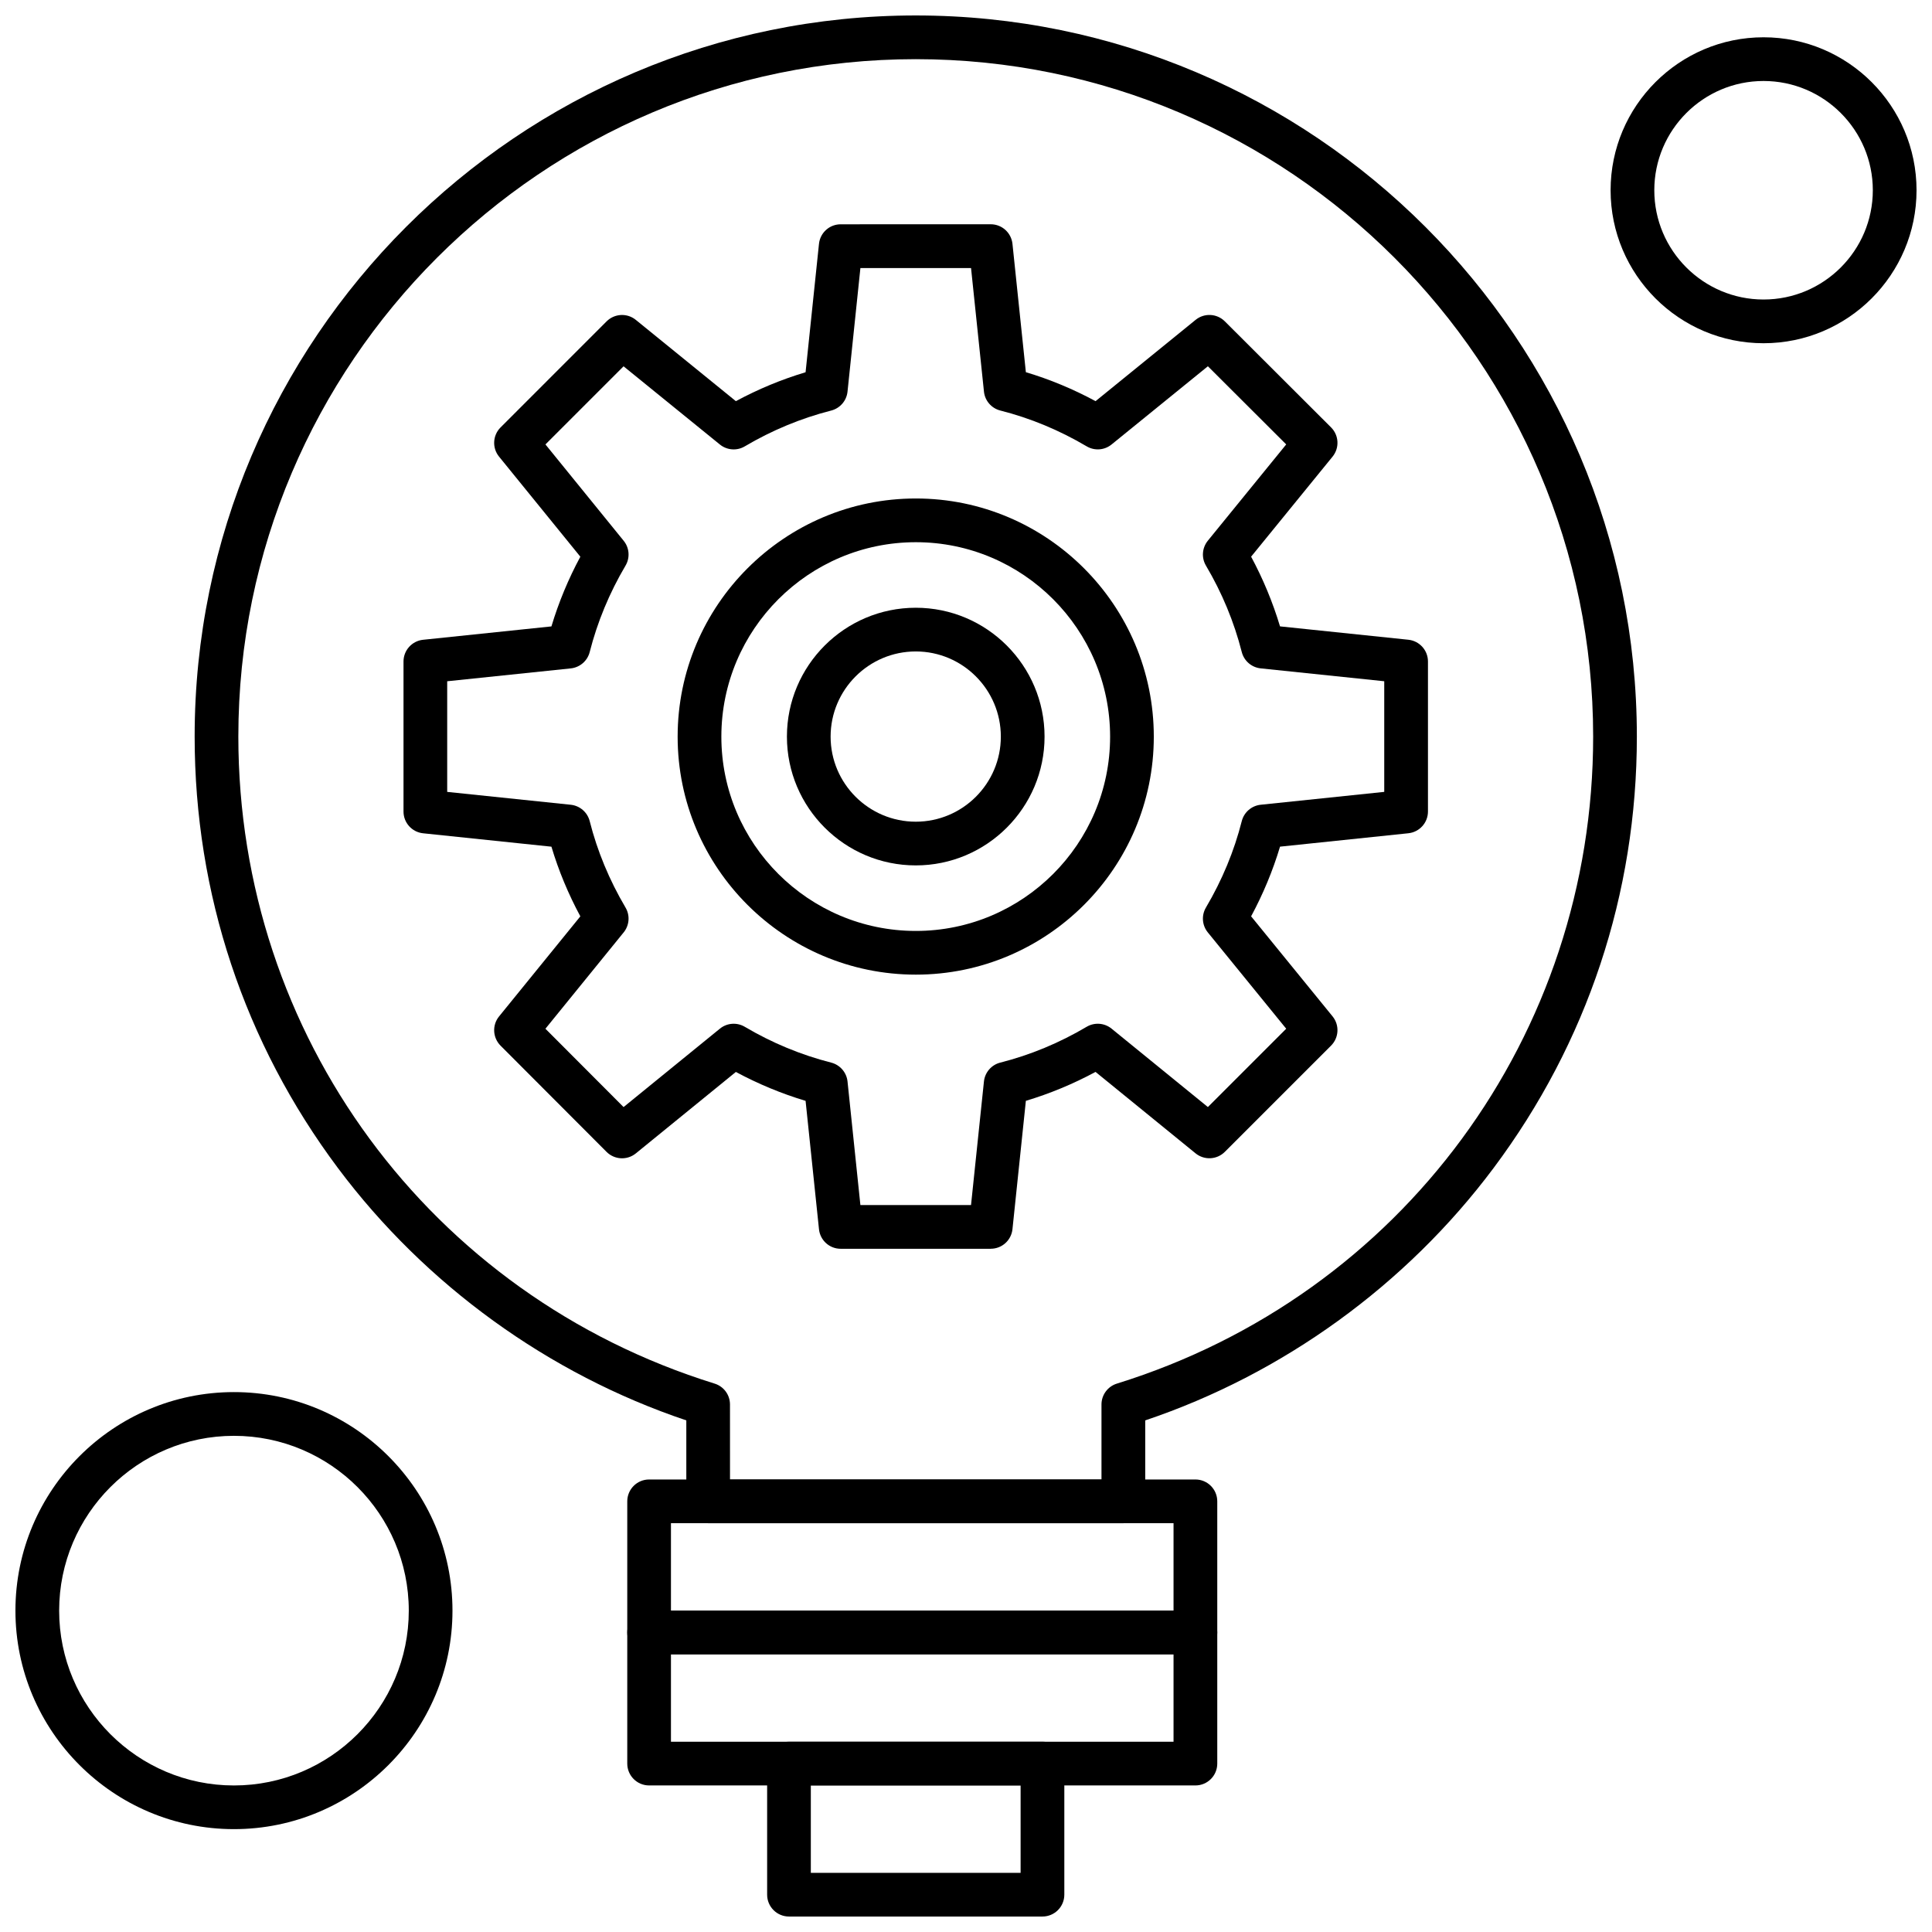
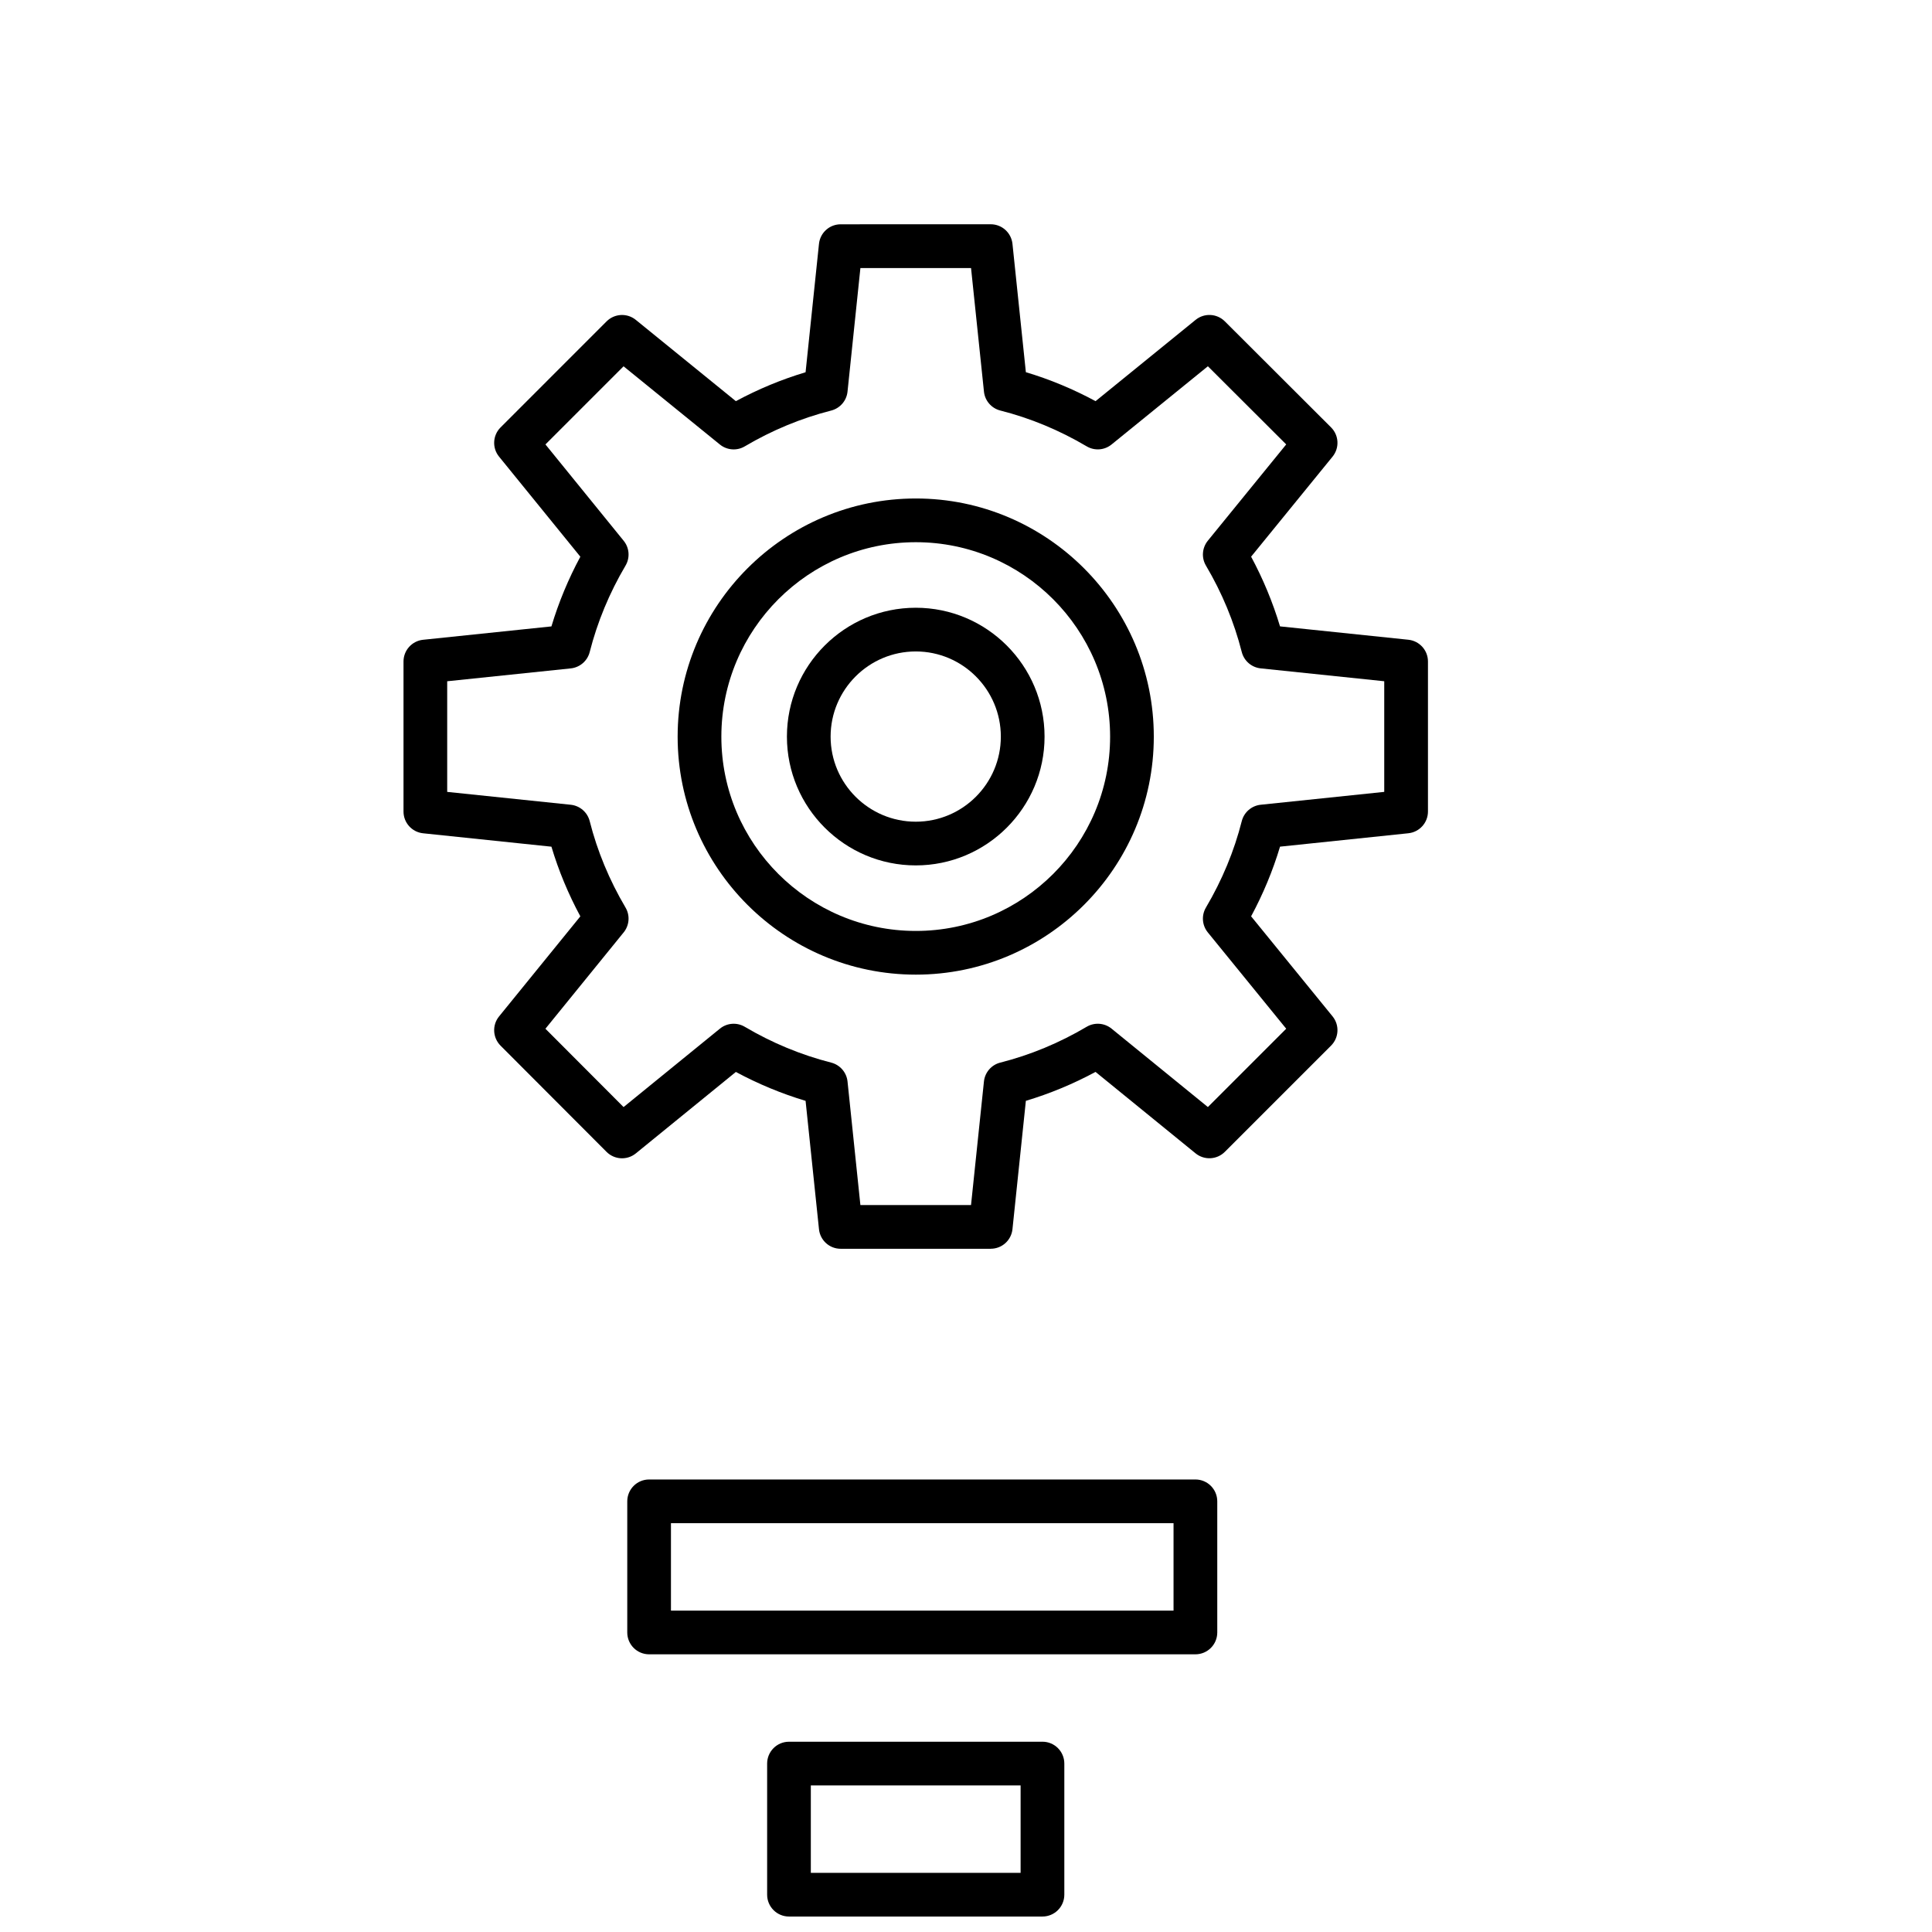
<svg xmlns="http://www.w3.org/2000/svg" width="800px" height="800px" version="1.1" viewBox="144 144 512 512">
  <defs>
    <clipPath id="d">
-       <path d="m195 148.09h383v399.91h-383z" />
-     </clipPath>
+       </clipPath>
    <clipPath id="c">
      <path d="m347 605h80v46.902h-80z" />
    </clipPath>
    <clipPath id="b">
      <path d="m570 153h81.902v82h-81.902z" />
    </clipPath>
    <clipPath id="a">
      <path d="m148.09 512h115.91v117h-115.91z" />
    </clipPath>
  </defs>
  <path d="m386.71 402.29c-34.809 0-63.129-28.289-63.129-63.066 0-34.801 28.32-63.121 63.129-63.121 34.777 0 63.059 28.32 63.059 63.121 0 34.777-28.289 63.066-63.059 63.066zm0-114.6c-28.422 0-51.543 23.113-51.543 51.539 0 28.387 23.121 51.48 51.543 51.48 28.383 0 51.48-23.094 51.48-51.48 0-28.422-23.098-51.539-51.48-51.539z" fill-rule="evenodd" />
  <path d="m386.69 373.34c-18.832 0-34.148-15.309-34.148-34.129 0-18.832 15.316-34.152 34.148-34.152 18.82 0 34.129 15.316 34.129 34.152 0 18.82-15.309 34.129-34.129 34.129zm0-56.699c-12.449 0-22.57 10.125-22.57 22.574 0 12.43 10.125 22.543 22.57 22.543 12.43 0 22.543-10.113 22.543-22.543 0-12.449-10.113-22.574-22.543-22.574z" fill-rule="evenodd" />
  <path d="m406.55 474.94h-39.758c-2.969 0-5.449-2.238-5.754-5.188l-3.551-34.016c-6.367-1.906-12.547-4.477-18.473-7.66l-26.512 21.586c-2.305 1.875-5.648 1.703-7.758-0.402l-28.094-28.152c-2.09-2.106-2.266-5.441-0.395-7.742l21.543-26.52c-3.195-5.938-5.769-12.121-7.664-18.465l-34.016-3.551c-2.949-0.312-5.184-2.797-5.184-5.762v-39.758c0-2.969 2.238-5.449 5.184-5.762l34.016-3.543c1.91-6.371 4.484-12.559 7.664-18.473l-21.543-26.52c-1.875-2.301-1.695-5.648 0.402-7.742l28.094-28.098c2.098-2.098 5.441-2.273 7.742-0.402l26.52 21.543c5.922-3.188 12.098-5.754 18.473-7.664l3.551-34.016c0.305-2.953 2.785-5.191 5.754-5.191l39.762-0.008c2.969 0 5.449 2.238 5.762 5.191l3.551 34.012c6.344 1.895 12.527 4.469 18.473 7.672l26.512-21.543c2.301-1.875 5.648-1.695 7.742 0.395l28.148 28.098c2.106 2.098 2.281 5.449 0.402 7.754l-21.586 26.512c3.184 5.922 5.746 12.105 7.66 18.473l34.016 3.543c2.953 0.312 5.191 2.797 5.191 5.762v39.758c0 2.969-2.238 5.449-5.191 5.762l-34.012 3.551c-1.898 6.336-4.469 12.527-7.664 18.465l21.586 26.512c1.875 2.305 1.703 5.648-0.395 7.75l-28.16 28.156c-2.098 2.098-5.441 2.266-7.746 0.398l-26.512-21.586c-5.934 3.195-12.125 5.762-18.465 7.664l-3.551 34.012c-0.309 2.953-2.789 5.188-5.758 5.188zm-34.539-11.582h29.32l3.422-32.742c0.25-2.418 1.98-4.422 4.336-5.016 7.938-2.008 15.637-5.199 22.883-9.488 2.09-1.238 4.727-1.035 6.606 0.492l25.523 20.777 20.758-20.758-20.777-25.523c-1.531-1.883-1.73-4.508-0.492-6.602 4.285-7.254 7.477-14.945 9.488-22.887 0.598-2.356 2.602-4.086 5.016-4.344l32.742-3.41v-29.32l-32.742-3.41c-2.418-0.258-4.414-1.98-5.016-4.336-2.031-7.973-5.219-15.68-9.488-22.891-1.238-2.09-1.031-4.723 0.492-6.602l20.777-25.523-20.758-20.711-25.531 20.734c-1.883 1.527-4.504 1.723-6.594 0.484-7.25-4.285-14.945-7.477-22.883-9.488-2.356-0.598-4.086-2.602-4.336-5.016l-3.422-32.742-29.32 0.004-3.414 32.746c-0.25 2.418-1.98 4.41-4.328 5.016-7.977 2.031-15.684 5.227-22.898 9.488-2.086 1.238-4.719 1.035-6.594-0.484l-25.531-20.73-20.703 20.703 20.73 25.531c1.531 1.883 1.723 4.508 0.488 6.594-4.262 7.211-7.457 14.914-9.488 22.891-0.602 2.356-2.602 4.078-5.012 4.336l-32.754 3.41v29.32l32.754 3.41c2.41 0.258 4.41 1.988 5.012 4.344 2.008 7.938 5.207 15.637 9.488 22.887 1.238 2.086 1.035 4.719-0.488 6.594l-20.734 25.531 20.711 20.758 25.523-20.777c1.883-1.535 4.516-1.73 6.602-0.492 7.211 4.262 14.914 7.457 22.898 9.488 2.348 0.605 4.078 2.602 4.328 5.016l3.41 32.742z" fill-rule="evenodd" />
  <g clip-path="url(#d)">
-     <path d="m441.7 547.67h-110.03c-3.195 0-5.789-2.594-5.789-5.789v-21.465c-36.477-12.258-69.125-35.863-92.301-66.84-24.855-33.219-37.996-72.773-37.996-114.38 0-105.37 85.727-191.1 191.1-191.1 105.38 0 191.1 85.727 191.1 191.1 0 41.605-13.141 81.16-37.996 114.38-23.168 30.973-55.816 54.578-92.293 66.84v21.465c-0.004 3.195-2.594 5.789-5.793 5.789zm-104.24-11.586h98.445v-19.883c0-2.539 1.656-4.781 4.078-5.531 75.492-23.441 126.22-92.348 126.22-171.48 0-98.984-80.535-179.51-179.52-179.51-98.984 0-179.52 80.527-179.52 179.51 0 79.125 50.723 148.04 126.22 171.48 2.426 0.75 4.07 2.992 4.07 5.531z" fill-rule="evenodd" />
-   </g>
+     </g>
  <path d="m460.8 582.41h-144.78c-3.195 0-5.789-2.59-5.789-5.789v-34.746c0-3.203 2.59-5.797 5.789-5.797h144.78c3.195 0 5.789 2.59 5.789 5.797v34.746c0 3.195-2.59 5.789-5.789 5.789zm-138.99-11.586h133.19v-23.164l-133.19 0.004z" fill-rule="evenodd" />
-   <path d="m460.8 617.16h-144.78c-3.195 0-5.789-2.594-5.789-5.797v-34.742c0-3.203 2.59-5.797 5.789-5.797l144.78 0.004c3.195 0 5.789 2.594 5.789 5.797v34.742c0 3.199-2.59 5.793-5.789 5.793zm-138.99-11.586h133.19v-23.164l-133.19 0.004z" fill-rule="evenodd" />
  <g clip-path="url(#c)">
    <path d="m420.26 651.9h-67.172c-3.195 0-5.789-2.594-5.789-5.789v-34.746c0-3.195 2.594-5.789 5.789-5.789l67.172-0.004c3.207 0 5.797 2.594 5.797 5.789v34.746c0 3.199-2.59 5.793-5.797 5.793zm-61.383-11.578h55.594v-23.164h-55.594z" fill-rule="evenodd" />
  </g>
  <g clip-path="url(#b)">
-     <path d="m611.36 234.96c-22.348 0-40.535-18.188-40.535-40.543 0-22.348 18.188-40.535 40.535-40.535 22.359 0 40.543 18.188 40.543 40.535 0 22.355-18.188 40.543-40.543 40.543zm0-69.496c-15.961 0-28.953 12.988-28.953 28.953 0 15.969 12.988 28.957 28.953 28.957 15.969 0 28.957-12.988 28.957-28.957 0-15.965-12.988-28.953-28.957-28.953z" fill-rule="evenodd" />
-   </g>
+     </g>
  <g clip-path="url(#a)">
-     <path d="m206 628.74c-31.934 0-57.91-25.977-57.91-57.91s25.977-57.91 57.91-57.91 57.91 25.977 57.91 57.91-25.984 57.91-57.91 57.91zm0-104.23c-25.547 0-46.324 20.777-46.324 46.324s20.777 46.332 46.324 46.332 46.332-20.785 46.332-46.332-20.793-46.324-46.332-46.324z" fill-rule="evenodd" />
-   </g>
+     </g>
</svg>